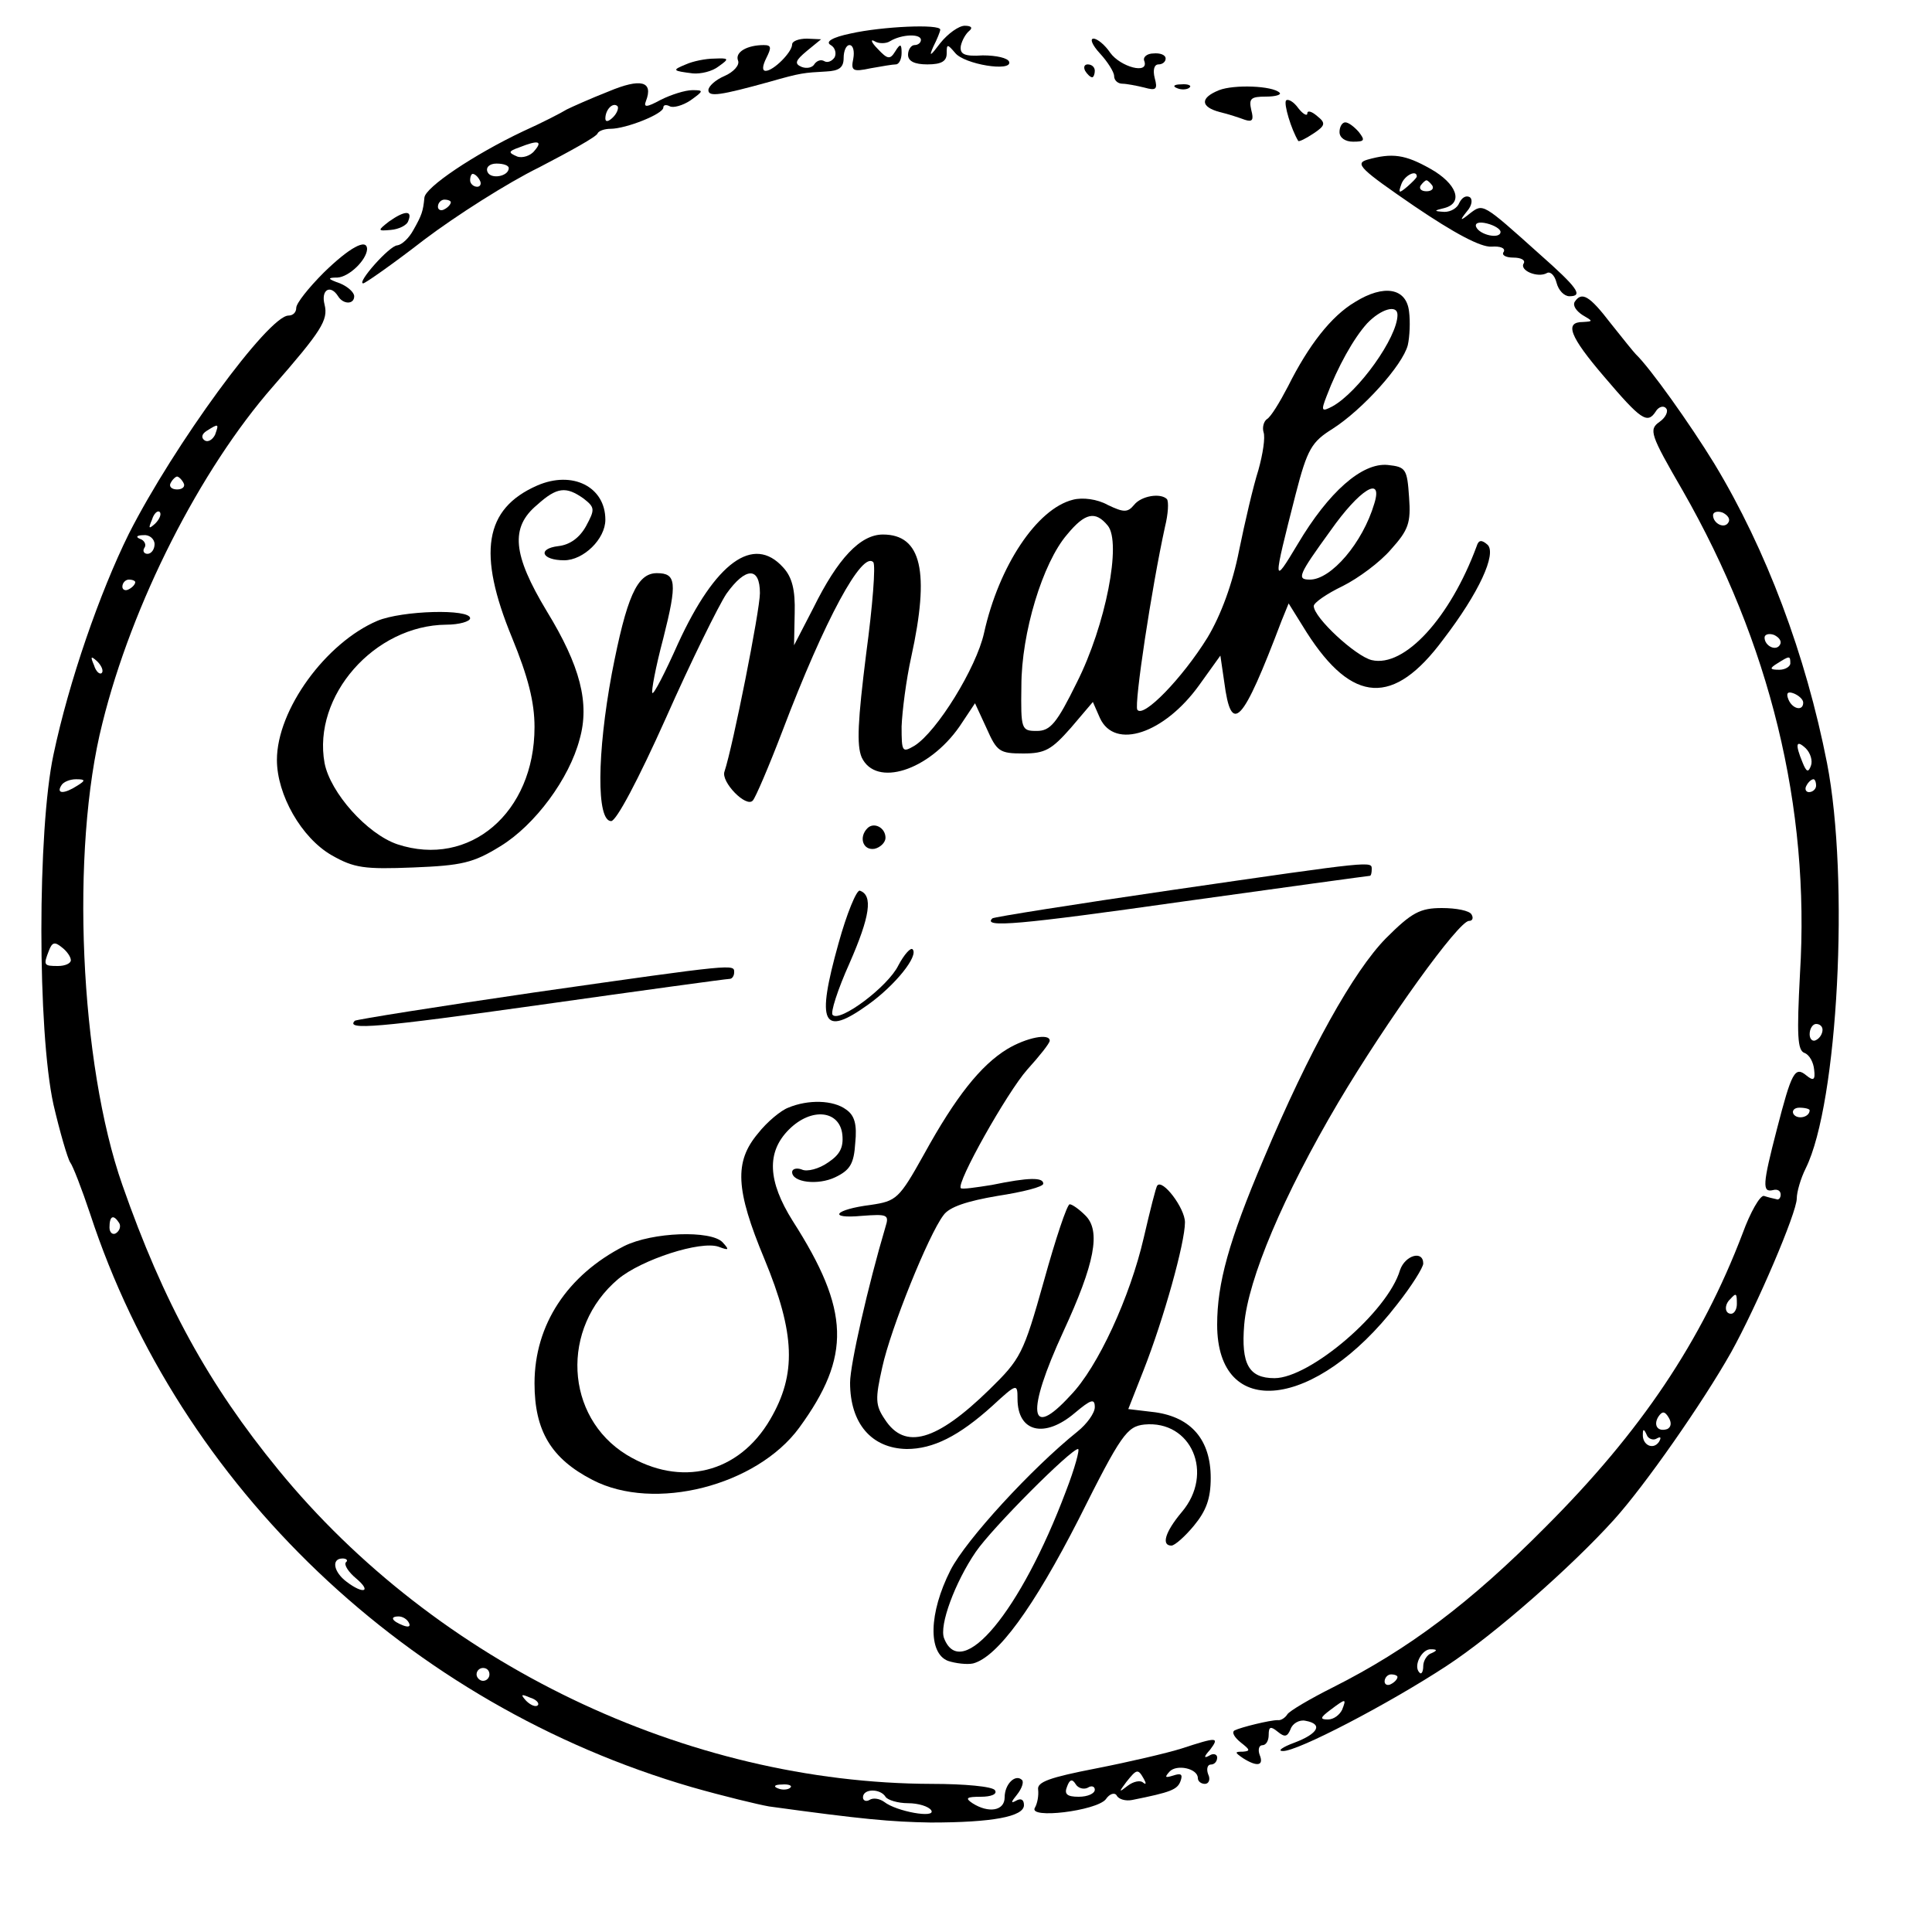
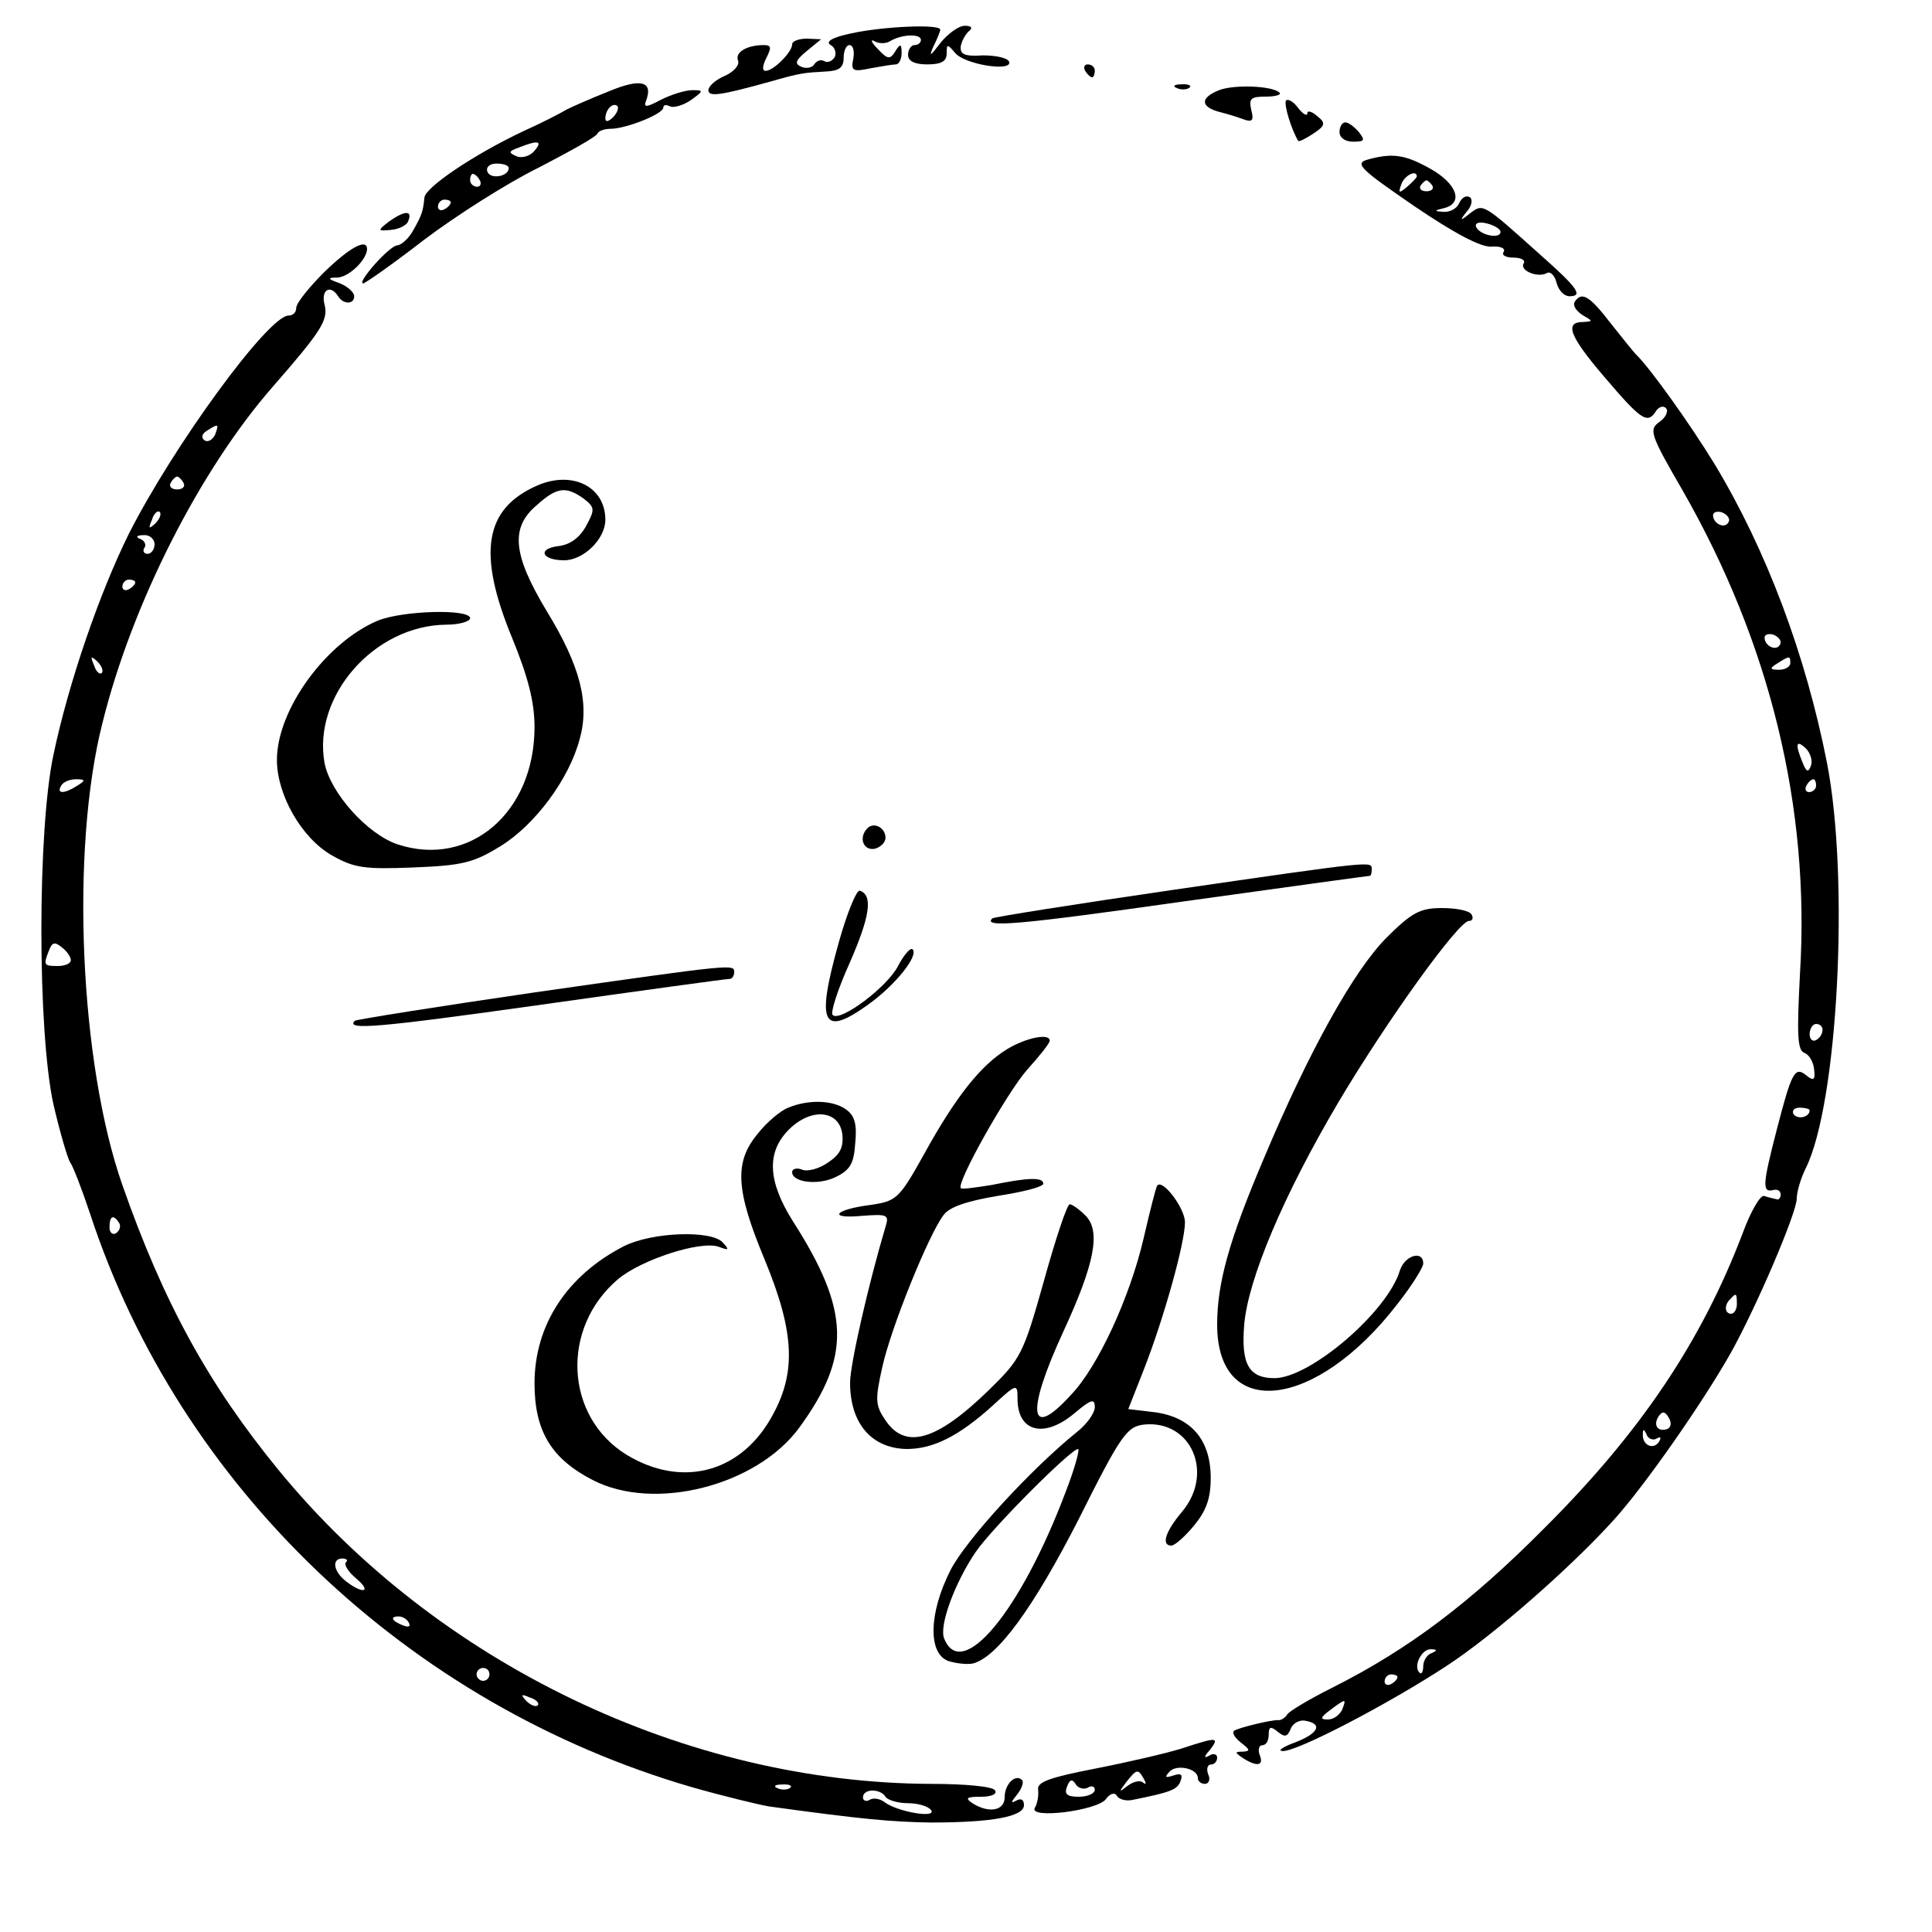
<svg xmlns="http://www.w3.org/2000/svg" version="1.0" width="300pt" height="300pt" viewBox="0 0 300 300" preserveAspectRatio="xMidYMid meet">
  <g transform="translate(0,300) scale(0.1,-0.1)" fill="#000000" stroke="none">
    <path d="M1321 2948 c-29 -6 -40 -13 -31 -18 7 -4 9 -13 6 -19 -4 -6 -11 -9 -16 -6 -5 3 -11 1 -15 -4 -3 -6 -12 -8 -20 -5 -12 5 -10 10 8 25 l22 18 -22 1 c-13 0 -23 -4 -23 -9 0 -12 -29 -41 -41 -41 -6 0 -5 8 1 20 8 16 8 20 -4 20 -26 0 -45 -11 -40 -24 3 -7 -7 -18 -21 -24 -14 -6 -25 -16 -25 -22 0 -11 19 -8 95 13 49 14 53 14 88 16 20 1 27 6 27 21 0 11 4 20 9 20 6 0 8 -10 6 -21 -4 -19 -1 -21 27 -15 17 3 34 6 39 6 5 0 9 8 9 18 0 14 -2 15 -10 2 -8 -13 -12 -12 -27 4 -10 10 -12 16 -5 12 6 -4 18 -4 24 0 18 11 48 12 48 2 0 -4 -4 -8 -10 -8 -5 0 -10 -7 -10 -15 0 -10 10 -15 30 -15 22 0 30 5 30 17 0 15 1 15 13 1 14 -18 89 -30 84 -14 -2 6 -20 10 -41 10 -29 -2 -36 2 -34 15 2 9 8 19 13 23 6 5 3 8 -7 8 -9 0 -26 -12 -38 -27 -15 -20 -18 -22 -11 -6 6 12 11 24 11 27 0 9 -90 5 -139 -6z" />
-     <path d="M1708 2917 c12 -13 22 -29 22 -35 0 -7 6 -12 13 -12 6 0 22 -3 34 -6 18 -5 21 -3 16 15 -3 12 -1 21 6 21 6 0 11 4 11 9 0 6 -9 9 -19 8 -10 0 -17 -6 -14 -12 7 -21 -37 -9 -53 13 -8 12 -20 22 -26 22 -6 0 -2 -10 10 -23z" />
-     <path d="M1065 2900 c-22 -9 -21 -10 11 -14 12 -1 30 3 40 11 17 12 16 13 -7 12 -13 0 -33 -4 -44 -9z" />
    <path d="M1685 2890 c3 -5 8 -10 11 -10 2 0 4 5 4 10 0 6 -5 10 -11 10 -5 0 -7 -4 -4 -10z" />
    <path d="M945 2858 c-28 -11 -57 -24 -65 -28 -8 -5 -39 -21 -68 -34 -76 -36 -152 -87 -153 -103 -2 -21 -4 -27 -17 -50 -7 -13 -18 -23 -25 -24 -12 0 -64 -59 -53 -59 3 0 46 30 95 68 49 37 129 88 178 112 48 25 90 48 91 53 2 4 11 7 20 7 24 0 82 23 82 33 0 4 4 5 10 2 5 -3 20 1 32 9 21 15 21 16 3 16 -11 0 -33 -7 -49 -15 -22 -12 -27 -12 -23 -2 12 31 -8 36 -58 15z m7 -40 c-7 -7 -12 -8 -12 -2 0 14 12 26 19 19 2 -3 -1 -11 -7 -17z m-122 -52 c-6 -8 -19 -12 -27 -9 -14 6 -14 8 3 14 30 12 37 10 24 -5z m-40 -27 c0 -13 -28 -18 -33 -6 -3 7 3 13 14 13 11 0 19 -3 19 -7z m-45 -19 c3 -5 1 -10 -4 -10 -6 0 -11 5 -11 10 0 6 2 10 4 10 3 0 8 -4 11 -10z m-45 -34 c0 -3 -4 -8 -10 -11 -5 -3 -10 -1 -10 4 0 6 5 11 10 11 6 0 10 -2 10 -4z" />
    <path d="M1828 2863 c7 -3 16 -2 19 1 4 3 -2 6 -13 5 -11 0 -14 -3 -6 -6z" />
    <path d="M1893 2860 c-30 -12 -29 -26 1 -34 13 -3 31 -9 39 -12 12 -4 14 0 10 15 -4 18 -1 21 23 21 15 0 24 3 21 6 -11 11 -71 13 -94 4z" />
    <path d="M1997 2844 c-4 -5 8 -45 19 -63 2 -1 12 4 24 12 18 12 19 16 5 27 -8 7 -15 9 -15 4 0 -5 -7 -1 -14 8 -7 10 -16 15 -19 12z" />
    <path d="M2080 2795 c0 -9 9 -15 21 -15 18 0 19 2 9 15 -7 8 -16 15 -21 15 -5 0 -9 -7 -9 -15z" />
    <path d="M2123 2752 c-20 -6 -10 -15 73 -72 62 -42 103 -64 120 -63 13 1 22 -2 19 -8 -4 -5 3 -9 15 -9 12 0 19 -4 16 -9 -7 -11 22 -23 36 -15 5 3 12 -3 15 -15 3 -12 12 -21 20 -21 22 0 13 13 -47 66 -88 79 -87 78 -107 63 -16 -13 -17 -12 -5 3 8 9 9 19 4 22 -6 3 -12 -1 -16 -9 -3 -8 -13 -14 -23 -14 -17 1 -17 2 0 6 30 8 19 38 -22 61 -39 22 -59 25 -98 14z m77 -26 c0 -2 -7 -9 -15 -16 -13 -11 -14 -10 -9 4 5 14 24 23 24 12z m24 -14 c3 -5 -1 -9 -9 -9 -8 0 -12 4 -9 9 3 4 7 8 9 8 2 0 6 -4 9 -8z m106 -72 c0 -12 -33 -5 -38 8 -2 6 5 8 17 5 12 -3 21 -9 21 -13z" />
    <path d="M604 2656 c-18 -14 -18 -15 3 -13 12 1 25 7 27 14 7 17 -6 16 -30 -1z" />
    <path d="M503 2577 c-24 -24 -43 -48 -43 -55 0 -7 -5 -12 -12 -12 -31 0 -178 -201 -248 -339 -45 -91 -93 -229 -117 -343 -25 -117 -25 -429 0 -543 10 -43 22 -84 26 -90 4 -5 18 -41 31 -80 139 -424 494 -762 934 -890 49 -14 103 -27 120 -30 145 -20 190 -24 251 -25 95 0 145 9 145 27 0 9 -5 11 -12 7 -9 -5 -8 -2 1 9 8 10 11 20 8 23 -10 10 -27 -6 -27 -27 0 -21 -25 -25 -50 -9 -12 8 -9 10 13 10 16 0 26 4 22 10 -3 6 -48 10 -98 10 -381 1 -769 187 -1015 488 -108 132 -178 259 -242 442 -66 188 -81 520 -31 717 46 186 152 394 265 523 75 86 86 103 80 127 -6 23 9 32 21 13 8 -13 25 -13 25 0 0 6 -10 15 -22 20 -20 7 -20 9 -4 9 18 1 45 27 46 44 0 18 -28 2 -67 -36z m-169 -252 c-4 -8 -11 -12 -16 -9 -6 4 -5 10 3 15 19 12 19 11 13 -6z m-49 -75 c3 -5 -1 -10 -10 -10 -9 0 -13 5 -10 10 3 6 8 10 10 10 2 0 7 -4 10 -10z m-44 -63 c-10 -9 -11 -8 -5 6 3 10 9 15 12 12 3 -3 0 -11 -7 -18z m-1 -32 c0 -8 -5 -15 -11 -15 -5 0 -8 4 -5 9 4 5 0 12 -6 14 -8 3 -6 6 5 6 9 1 17 -6 17 -14z m-30 -59 c0 -3 -4 -8 -10 -11 -5 -3 -10 -1 -10 4 0 6 5 11 10 11 6 0 10 -2 10 -4z m-52 -141 c-3 -3 -9 2 -12 12 -6 14 -5 15 5 6 7 -7 10 -15 7 -18z m-38 -175 c-20 -13 -33 -13 -25 0 3 6 14 10 23 10 15 0 15 -2 2 -10z m-10 -271 c0 -5 -9 -9 -20 -9 -22 0 -23 1 -14 24 5 13 9 14 20 5 8 -6 14 -15 14 -20z m75 -408 c3 -5 1 -12 -5 -16 -5 -3 -10 1 -10 9 0 18 6 21 15 7z m352 -527 c-3 -4 4 -15 16 -25 25 -21 11 -25 -15 -5 -20 15 -24 36 -6 36 6 0 9 -3 5 -6z m98 -94 c3 -6 -1 -7 -9 -4 -18 7 -21 14 -7 14 6 0 13 -4 16 -10z m125 -80 c0 -5 -4 -10 -10 -10 -5 0 -10 5 -10 10 0 6 5 10 10 10 6 0 10 -4 10 -10z m75 -48 c-3 -3 -11 0 -18 7 -9 10 -8 11 6 5 10 -3 15 -9 12 -12z m392 -128 c-3 -3 -12 -4 -19 -1 -8 3 -5 6 6 6 11 1 17 -2 13 -5z m148 -14 c3 -5 19 -10 35 -10 16 0 32 -5 36 -11 8 -13 -54 -2 -73 13 -7 5 -17 7 -23 3 -5 -3 -10 -1 -10 4 0 14 27 14 35 1z" />
-     <path d="M2104 2531 c-37 -22 -72 -67 -104 -131 -13 -25 -27 -48 -33 -51 -5 -4 -7 -13 -5 -20 3 -8 -1 -34 -8 -59 -8 -25 -21 -81 -30 -125 -10 -51 -28 -100 -49 -135 -39 -63 -100 -126 -109 -112 -5 9 22 188 43 284 5 20 6 39 3 43 -10 10 -40 5 -51 -9 -10 -12 -16 -12 -41 0 -16 9 -39 12 -54 8 -56 -14 -115 -103 -138 -207 -12 -54 -73 -153 -108 -175 -19 -11 -20 -10 -20 30 1 24 7 72 15 108 29 132 16 190 -44 190 -35 0 -70 -37 -108 -114 l-30 -58 1 50 c1 36 -4 56 -18 71 -46 51 -105 8 -163 -118 -20 -45 -38 -80 -40 -77 -2 2 5 40 17 85 22 87 20 101 -10 101 -31 0 -47 -37 -70 -156 -23 -124 -24 -229 -1 -229 8 0 42 64 85 160 39 88 82 175 94 193 30 42 52 42 52 1 0 -27 -42 -238 -55 -277 -6 -16 34 -57 44 -45 4 4 25 53 46 108 66 174 124 280 141 262 4 -4 -1 -68 -11 -142 -13 -104 -15 -142 -7 -161 22 -47 104 -21 152 48 l24 36 18 -39 c16 -36 20 -39 57 -39 34 0 44 6 74 40 l34 40 11 -25 c23 -50 100 -24 154 51 l33 46 6 -41 c11 -84 28 -66 89 95 l11 27 28 -45 c71 -111 135 -115 212 -11 56 73 83 133 69 147 -9 8 -14 8 -17 -2 -41 -111 -112 -189 -163 -177 -25 6 -90 66 -90 84 0 5 20 19 45 31 24 12 58 37 75 57 27 30 31 41 28 81 -3 44 -5 47 -33 50 -40 4 -92 -42 -140 -123 -39 -65 -39 -63 -3 78 18 70 25 81 57 101 47 30 109 99 117 130 3 13 4 37 2 52 -4 37 -39 43 -84 15z m66 -20 c0 -35 -61 -120 -101 -142 -17 -9 -18 -7 -9 16 17 45 42 90 63 113 21 22 47 30 47 13z m-36 -293 c-18 -61 -67 -118 -100 -118 -21 0 -18 7 32 76 45 64 82 87 68 42z m-414 -34 c22 -26 -3 -155 -48 -244 -31 -63 -41 -75 -62 -75 -24 0 -25 2 -24 70 0 82 33 191 71 235 28 34 44 37 63 14z" />
-     <path d="M2445 2531 c-3 -6 3 -14 12 -20 17 -10 17 -10 1 -11 -29 0 -21 -22 33 -85 57 -67 67 -74 80 -54 4 7 12 10 16 5 4 -4 0 -14 -10 -21 -17 -12 -15 -19 36 -107 135 -236 198 -491 182 -750 -5 -96 -4 -119 7 -123 8 -3 14 -15 15 -26 2 -16 -1 -18 -12 -9 -18 15 -23 5 -46 -84 -22 -85 -23 -98 -6 -94 7 2 12 -1 12 -7 0 -5 -3 -9 -7 -7 -5 1 -13 3 -19 5 -6 1 -21 -25 -33 -58 -64 -168 -158 -308 -306 -456 -117 -118 -213 -190 -330 -249 -36 -18 -68 -37 -71 -42 -3 -5 -10 -10 -15 -9 -12 0 -57 -11 -67 -16 -5 -3 0 -11 10 -19 14 -11 15 -13 3 -14 -13 0 -13 -1 0 -10 22 -14 33 -12 26 5 -3 8 -1 15 4 15 6 0 10 7 10 16 0 13 3 14 14 5 11 -9 15 -8 20 4 3 9 14 15 23 13 28 -5 20 -20 -17 -34 -19 -7 -27 -13 -18 -13 22 -1 164 73 254 132 75 49 195 155 260 227 48 53 138 182 182 260 40 72 102 217 102 239 0 10 6 31 14 47 50 101 68 449 33 629 -33 168 -94 331 -175 465 -38 62 -100 149 -122 170 -3 3 -20 24 -39 48 -33 43 -45 50 -56 33z m239 -342 c-6 -11 -24 -2 -24 11 0 5 7 7 15 4 8 -4 12 -10 9 -15z m80 -190 c-6 -11 -24 -2 -24 11 0 5 7 7 15 4 8 -4 12 -10 9 -15z m16 -29 c0 -5 -8 -10 -17 -10 -15 0 -16 2 -3 10 19 12 20 12 20 0z m20 -61 c0 -14 -17 -10 -23 5 -4 10 -1 13 9 9 7 -3 14 -9 14 -14z m12 -98 c-4 -11 -7 -10 -13 5 -12 29 -10 36 5 22 7 -7 11 -19 8 -27z m8 -31 c0 -5 -5 -10 -11 -10 -5 0 -7 5 -4 10 3 6 8 10 11 10 2 0 4 -4 4 -10z m10 -379 c0 -6 -4 -13 -10 -16 -5 -3 -10 1 -10 9 0 9 5 16 10 16 6 0 10 -4 10 -9z m-20 -125 c0 -11 -19 -15 -25 -6 -3 5 1 10 9 10 9 0 16 -2 16 -4z m-113 -301 c0 -8 -4 -15 -9 -15 -10 0 -11 14 -1 23 9 10 10 9 10 -8z m-108 -194 c-15 -5 -22 6 -14 19 6 9 10 9 16 -1 5 -8 4 -15 -2 -18z m-17 -15 c7 4 8 2 4 -5 -9 -13 -26 -5 -25 12 0 9 2 8 6 -1 2 -6 10 -9 15 -6z m-349 -333 c-7 -2 -13 -12 -13 -20 0 -9 -3 -14 -6 -10 -10 10 4 37 18 36 10 0 10 -2 1 -6z m-53 -37 c0 -3 -4 -8 -10 -11 -5 -3 -10 -1 -10 4 0 6 5 11 10 11 6 0 10 -2 10 -4z m-86 -51 c-4 -8 -13 -15 -22 -15 -13 0 -12 3 4 15 24 18 25 18 18 0z" />
+     <path d="M2445 2531 c-3 -6 3 -14 12 -20 17 -10 17 -10 1 -11 -29 0 -21 -22 33 -85 57 -67 67 -74 80 -54 4 7 12 10 16 5 4 -4 0 -14 -10 -21 -17 -12 -15 -19 36 -107 135 -236 198 -491 182 -750 -5 -96 -4 -119 7 -123 8 -3 14 -15 15 -26 2 -16 -1 -18 -12 -9 -18 15 -23 5 -46 -84 -22 -85 -23 -98 -6 -94 7 2 12 -1 12 -7 0 -5 -3 -9 -7 -7 -5 1 -13 3 -19 5 -6 1 -21 -25 -33 -58 -64 -168 -158 -308 -306 -456 -117 -118 -213 -190 -330 -249 -36 -18 -68 -37 -71 -42 -3 -5 -10 -10 -15 -9 -12 0 -57 -11 -67 -16 -5 -3 0 -11 10 -19 14 -11 15 -13 3 -14 -13 0 -13 -1 0 -10 22 -14 33 -12 26 5 -3 8 -1 15 4 15 6 0 10 7 10 16 0 13 3 14 14 5 11 -9 15 -8 20 4 3 9 14 15 23 13 28 -5 20 -20 -17 -34 -19 -7 -27 -13 -18 -13 22 -1 164 73 254 132 75 49 195 155 260 227 48 53 138 182 182 260 40 72 102 217 102 239 0 10 6 31 14 47 50 101 68 449 33 629 -33 168 -94 331 -175 465 -38 62 -100 149 -122 170 -3 3 -20 24 -39 48 -33 43 -45 50 -56 33z m239 -342 c-6 -11 -24 -2 -24 11 0 5 7 7 15 4 8 -4 12 -10 9 -15z m80 -190 c-6 -11 -24 -2 -24 11 0 5 7 7 15 4 8 -4 12 -10 9 -15z m16 -29 c0 -5 -8 -10 -17 -10 -15 0 -16 2 -3 10 19 12 20 12 20 0z m20 -61 z m12 -98 c-4 -11 -7 -10 -13 5 -12 29 -10 36 5 22 7 -7 11 -19 8 -27z m8 -31 c0 -5 -5 -10 -11 -10 -5 0 -7 5 -4 10 3 6 8 10 11 10 2 0 4 -4 4 -10z m10 -379 c0 -6 -4 -13 -10 -16 -5 -3 -10 1 -10 9 0 9 5 16 10 16 6 0 10 -4 10 -9z m-20 -125 c0 -11 -19 -15 -25 -6 -3 5 1 10 9 10 9 0 16 -2 16 -4z m-113 -301 c0 -8 -4 -15 -9 -15 -10 0 -11 14 -1 23 9 10 10 9 10 -8z m-108 -194 c-15 -5 -22 6 -14 19 6 9 10 9 16 -1 5 -8 4 -15 -2 -18z m-17 -15 c7 4 8 2 4 -5 -9 -13 -26 -5 -25 12 0 9 2 8 6 -1 2 -6 10 -9 15 -6z m-349 -333 c-7 -2 -13 -12 -13 -20 0 -9 -3 -14 -6 -10 -10 10 4 37 18 36 10 0 10 -2 1 -6z m-53 -37 c0 -3 -4 -8 -10 -11 -5 -3 -10 -1 -10 4 0 6 5 11 10 11 6 0 10 -2 10 -4z m-86 -51 c-4 -8 -13 -15 -22 -15 -13 0 -12 3 4 15 24 18 25 18 18 0z" />
    <path d="M834 2246 c-82 -36 -93 -105 -39 -236 25 -61 35 -100 35 -139 0 -133 -101 -219 -213 -182 -47 16 -104 80 -113 126 -19 104 77 214 189 215 20 0 37 5 37 10 0 15 -106 12 -144 -4 -80 -34 -156 -138 -156 -216 0 -54 38 -121 85 -148 35 -20 51 -22 127 -19 75 3 93 7 135 33 54 33 107 105 123 166 16 56 1 114 -51 199 -53 88 -57 130 -15 165 31 28 45 29 72 10 18 -14 18 -17 4 -43 -10 -18 -25 -29 -43 -31 -33 -4 -26 -22 9 -22 30 0 64 33 64 63 0 51 -51 77 -106 53z" />
    <path d="M1347 1714 c-14 -14 -7 -35 11 -32 9 2 17 10 17 17 0 16 -18 25 -28 15z" />
    <path d="M1820 1618 c-151 -22 -277 -42 -279 -44 -16 -15 41 -10 295 26 158 22 289 40 291 40 2 0 3 5 3 10 0 13 7 14 -310 -32z" />
    <path d="M1302 1535 c-35 -125 -25 -146 46 -95 42 30 79 76 69 86 -3 3 -13 -8 -22 -25 -16 -33 -91 -89 -102 -77 -4 3 8 40 26 80 32 73 37 106 16 113 -5 1 -20 -35 -33 -82z" />
    <path d="M2152 1543 c-50 -51 -119 -174 -190 -343 -54 -127 -72 -193 -72 -257 0 -150 153 -132 279 31 23 29 41 58 41 64 0 21 -28 13 -36 -10 -19 -65 -140 -168 -195 -168 -40 0 -52 22 -47 83 6 71 61 201 146 345 76 128 187 282 203 282 6 0 7 5 4 10 -3 6 -24 10 -46 10 -34 0 -47 -7 -87 -47z" />
    <path d="M830 1459 c-151 -22 -276 -42 -279 -44 -15 -15 34 -11 290 25 156 22 287 40 292 40 4 0 7 5 7 10 0 13 5 14 -310 -31z" />
    <path d="M1564 1371 c-41 -25 -80 -74 -129 -163 -39 -70 -43 -73 -83 -79 -56 -7 -68 -22 -14 -17 40 3 43 2 37 -17 -27 -91 -55 -214 -55 -242 0 -63 33 -102 88 -103 41 0 81 20 133 67 38 35 39 35 39 11 0 -52 42 -62 89 -22 25 21 31 23 31 9 0 -9 -12 -26 -27 -38 -71 -57 -173 -168 -197 -215 -34 -67 -35 -129 -4 -141 12 -4 30 -6 39 -4 38 10 94 87 164 224 66 132 75 144 102 147 73 7 109 -76 58 -136 -26 -31 -32 -52 -16 -52 5 0 21 14 35 31 19 23 26 42 26 74 0 59 -30 94 -86 102 l-42 5 24 61 c31 79 64 197 64 229 0 22 -35 68 -43 57 -2 -2 -11 -38 -21 -81 -21 -91 -71 -201 -114 -245 -64 -70 -69 -27 -11 99 49 106 59 157 34 181 -9 9 -20 17 -24 17 -4 0 -22 -54 -40 -119 -32 -114 -36 -121 -85 -169 -82 -80 -131 -94 -162 -46 -15 22 -15 32 -4 81 13 60 72 206 95 236 9 13 37 22 84 30 39 6 71 14 71 19 0 10 -22 10 -80 -2 -25 -4 -46 -7 -48 -5 -8 7 72 149 103 184 19 21 35 41 35 45 0 12 -36 5 -66 -13z m91 -687 c-70 -186 -162 -297 -189 -228 -8 20 17 87 49 134 26 38 148 160 159 160 3 0 -5 -30 -19 -66z" />
    <path d="M1224 1280 c-11 -4 -33 -22 -47 -40 -37 -44 -35 -87 10 -195 48 -116 50 -179 9 -249 -49 -84 -139 -106 -223 -55 -96 59 -103 197 -13 273 36 30 128 60 156 50 16 -6 17 -5 6 7 -18 19 -109 16 -153 -6 -88 -45 -139 -122 -139 -213 0 -74 26 -117 90 -150 96 -50 255 -9 321 81 81 111 79 182 -10 321 -39 62 -41 107 -6 142 35 35 79 30 83 -8 2 -20 -4 -31 -22 -43 -14 -10 -33 -15 -41 -11 -8 3 -15 1 -15 -4 0 -16 40 -21 67 -8 23 11 29 21 31 53 3 29 -1 43 -14 52 -20 15 -59 16 -90 3z" />
    <path d="M1835 285 c-22 -7 -82 -21 -133 -31 -72 -14 -92 -21 -90 -33 1 -9 -1 -21 -5 -28 -11 -18 95 -5 110 13 6 9 14 11 17 6 3 -6 14 -9 24 -7 60 12 70 16 75 29 4 11 1 13 -11 9 -13 -4 -14 -3 -6 6 11 12 44 5 44 -10 0 -5 5 -9 11 -9 6 0 9 7 5 15 -3 8 -1 15 4 15 6 0 10 5 10 11 0 5 -6 7 -12 3 -9 -5 -9 -2 1 9 15 20 11 20 -44 2z m-59 -47 c4 -7 4 -10 -1 -6 -4 4 -15 2 -24 -5 -14 -11 -14 -10 -2 6 16 20 18 21 27 5z m-87 -14 c6 4 11 2 11 -3 0 -6 -11 -11 -25 -11 -18 0 -23 4 -18 16 4 11 8 12 13 4 4 -7 13 -9 19 -6z" />
  </g>
</svg>